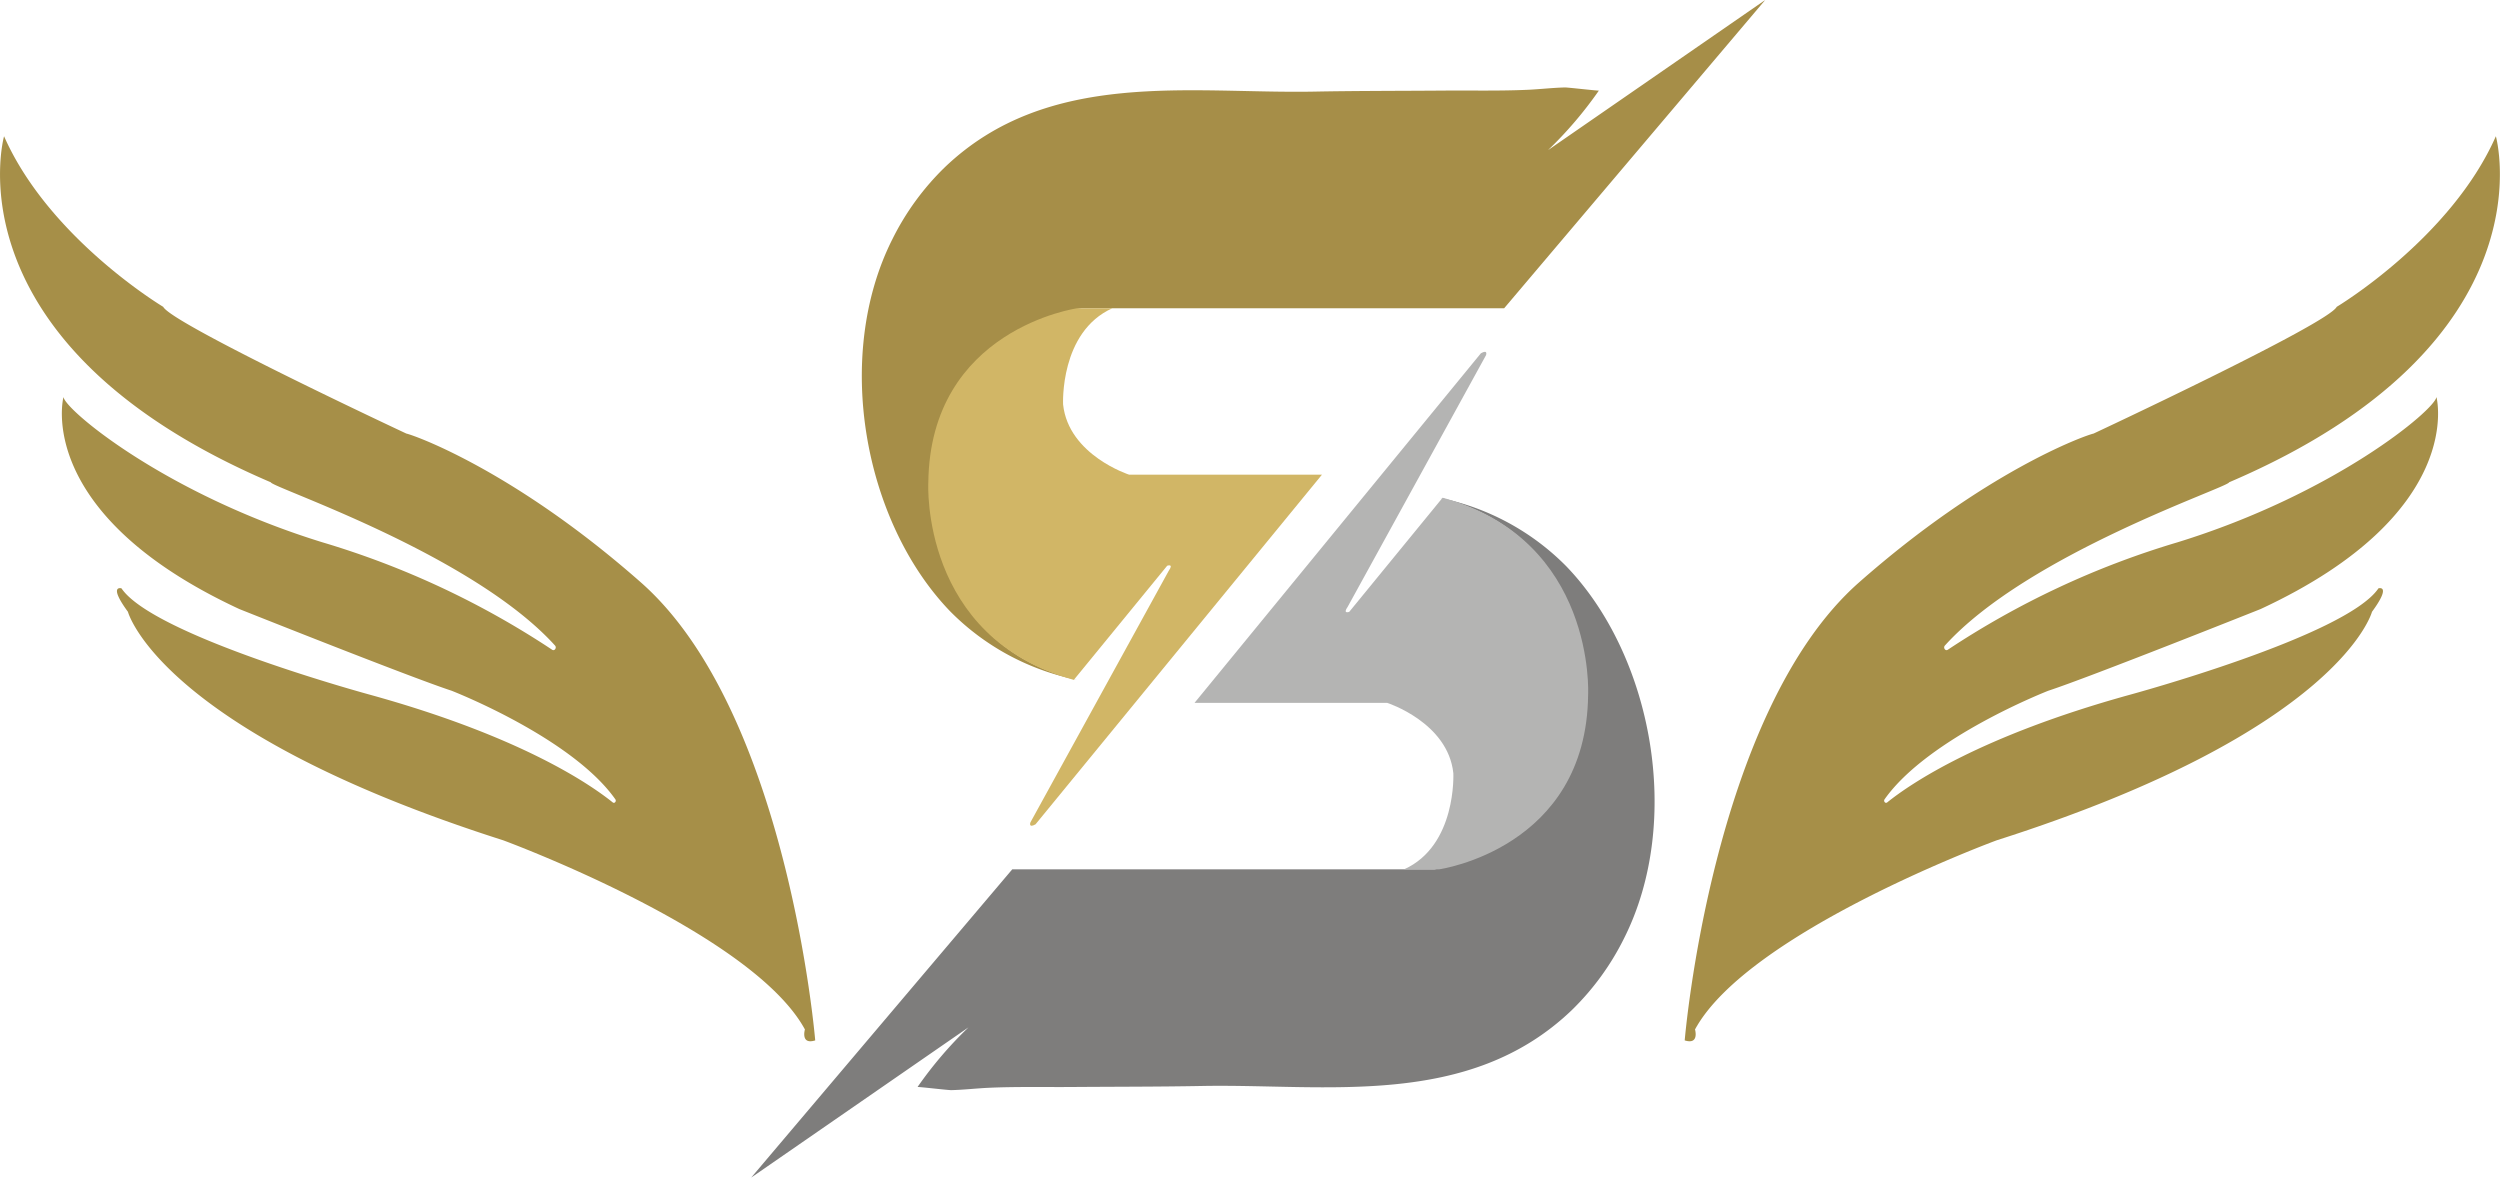
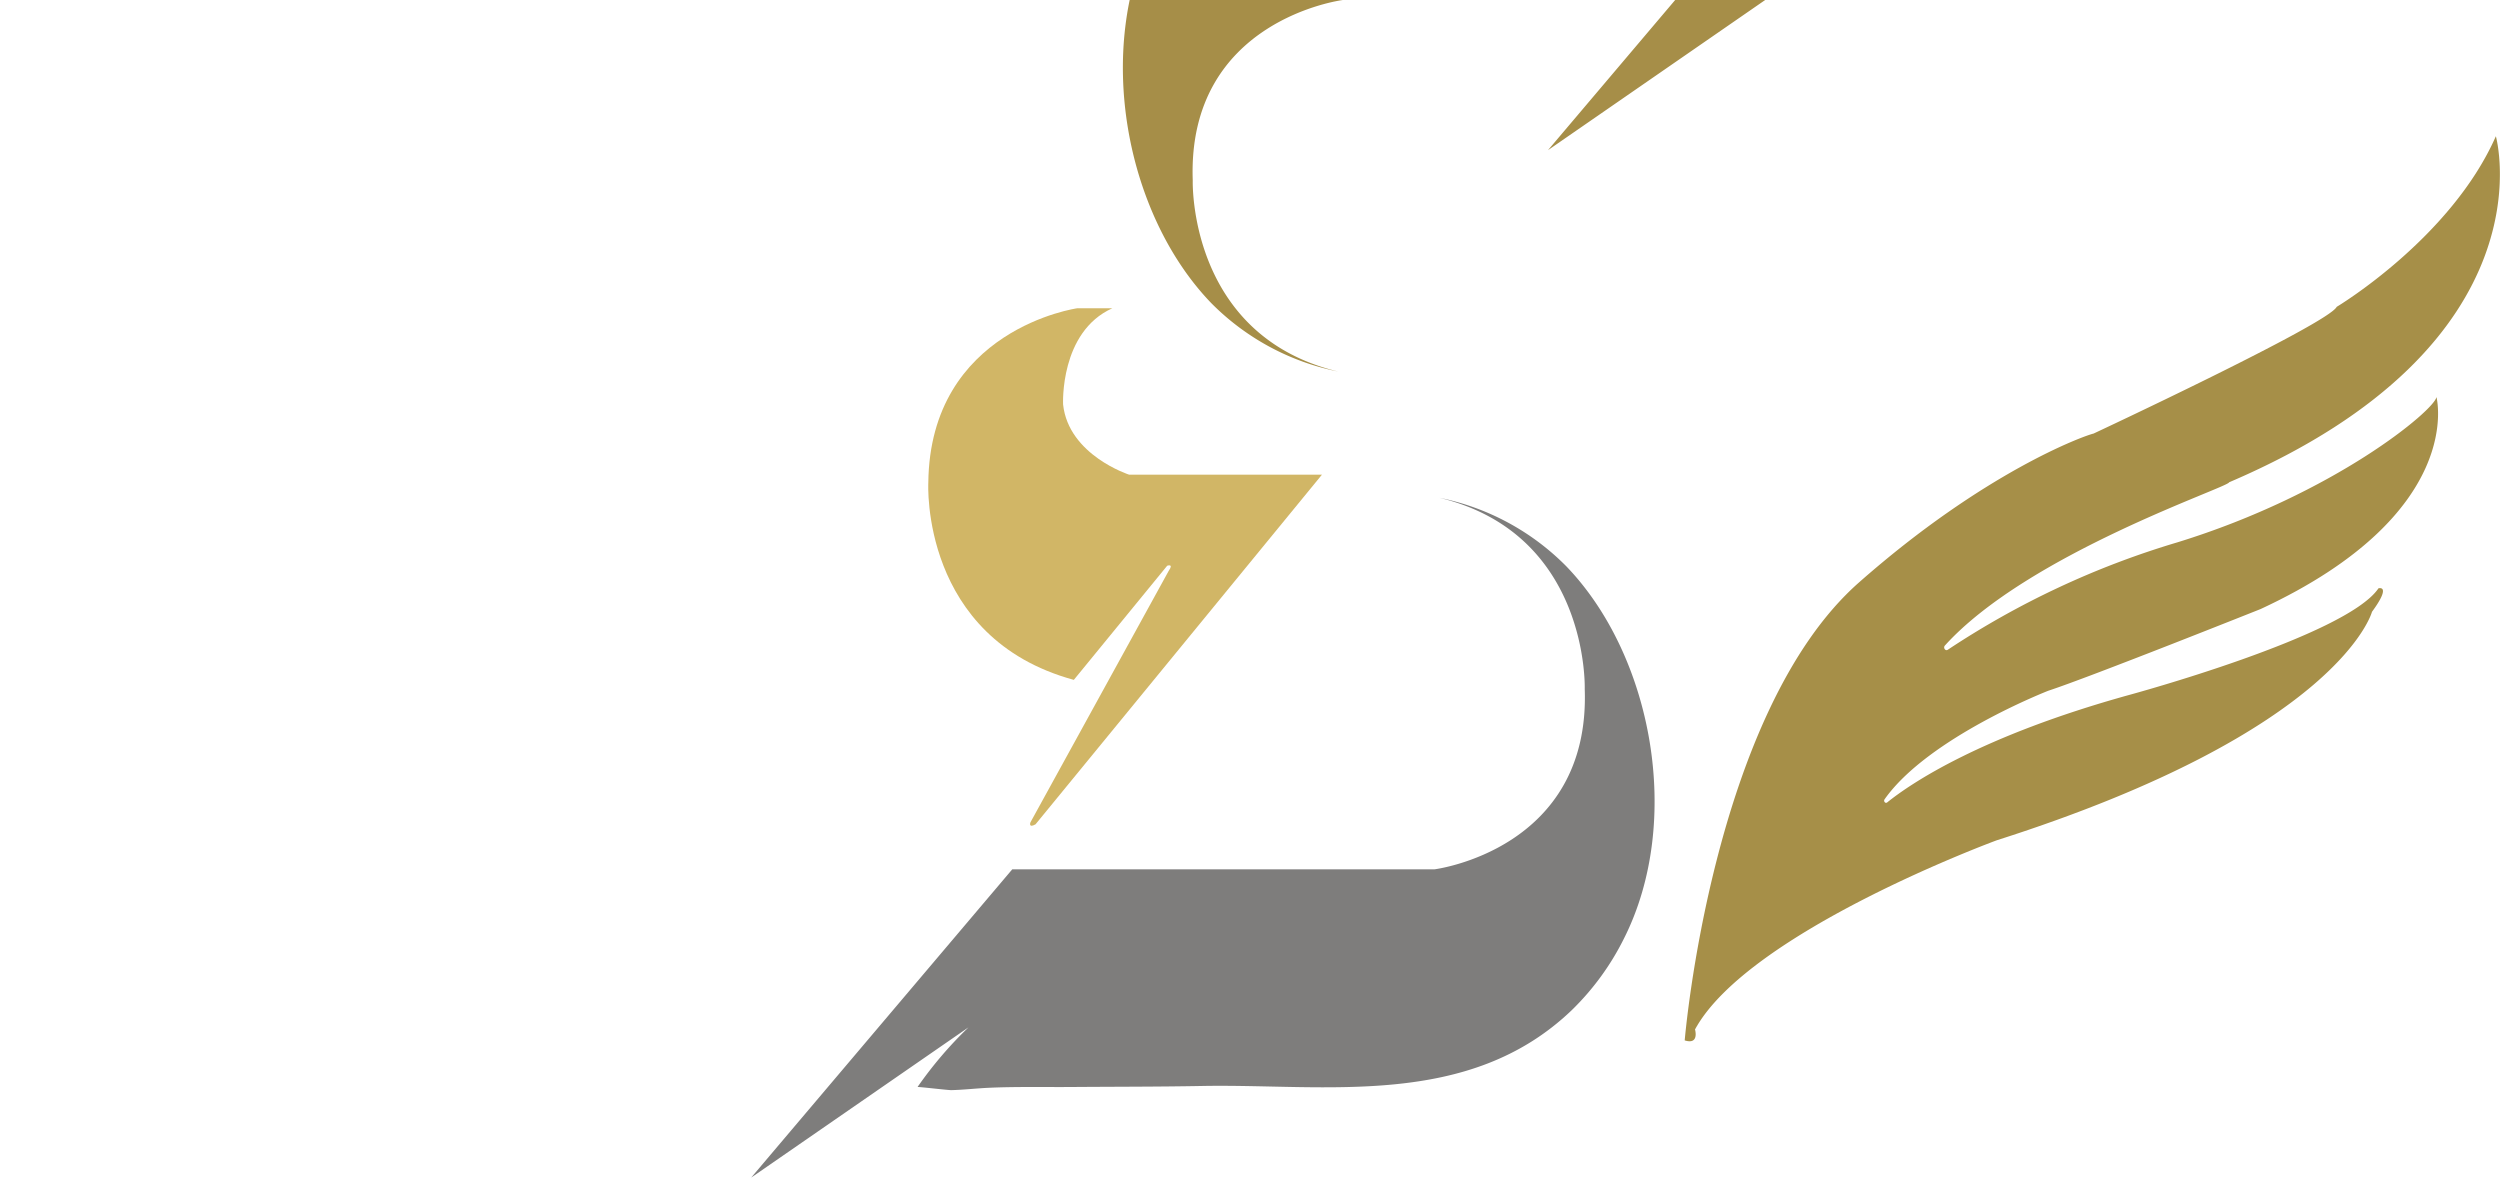
<svg xmlns="http://www.w3.org/2000/svg" id="Group_1502" data-name="Group 1502" width="164.931" height="77.688" viewBox="0 0 164.931 77.688">
  <g id="Group_1485" data-name="Group 1485" transform="translate(49.559)">
    <g id="Group_1483" data-name="Group 1483" transform="translate(7.297)">
-       <path id="Path_491" data-name="Path 491" d="M231.869,134.9l14.334-9.91L228.98,145.327h-27.85s-10.3,1.287-9.919,11.9c0,0-.327,10.232,9.592,12.613a16.28,16.28,0,0,1-8.369-4.513c-5.684-5.893-7.732-16.813-3.8-24.585a17.36,17.36,0,0,1,3.435-4.706c6.82-6.532,16.242-4.848,24.373-5,2.856-.054,5.713-.046,8.57-.068,1.83-.014,3.667.03,5.5-.051.83-.037,1.658-.136,2.489-.156.2,0,2.213.232,2.227.207a26.336,26.336,0,0,1-3.354,3.929Z" transform="translate(-186.602 -124.992)" fill="#a68e48" fill-rule="evenodd" />
+       <path id="Path_491" data-name="Path 491" d="M231.869,134.9l14.334-9.91h-27.85s-10.3,1.287-9.919,11.9c0,0-.327,10.232,9.592,12.613a16.28,16.28,0,0,1-8.369-4.513c-5.684-5.893-7.732-16.813-3.8-24.585a17.36,17.36,0,0,1,3.435-4.706c6.82-6.532,16.242-4.848,24.373-5,2.856-.054,5.713-.046,8.57-.068,1.83-.014,3.667.03,5.5-.051.83-.037,1.658-.136,2.489-.156.2,0,2.213.232,2.227.207a26.336,26.336,0,0,1-3.354,3.929Z" transform="translate(-186.602 -124.992)" fill="#a68e48" fill-rule="evenodd" />
      <path id="Path_492" data-name="Path 492" d="M223.086,177.275H210.369s-4-1.287-4.36-4.633c0,0-.236-4.783,3.252-6.349h-2.307s-9.736,1.359-9.837,11.523c0,0-.537,10.228,9.6,12.995l6.159-7.529s.456-.169.1.338l-9.122,16.592s-.15.4.336.129l18.894-23.064Z" transform="translate(-192.73 -145.958)" fill="#d1b666" fill-rule="evenodd" />
    </g>
    <g id="Group_1484" data-name="Group 1484" transform="translate(0 23.211)">
      <path id="Path_493" data-name="Path 493" d="M183.436,231.775l-14.334,9.91,17.222-20.335h27.85s10.3-1.287,9.919-11.9c0,0,.327-10.232-9.592-12.613a16.28,16.28,0,0,1,8.369,4.513c5.684,5.893,7.732,16.813,3.8,24.585a17.36,17.36,0,0,1-3.435,4.706c-6.82,6.532-16.242,4.848-24.373,5-2.856.054-5.713.046-8.57.068-1.83.014-3.667-.031-5.5.051-.83.037-1.658.136-2.489.156-.2.005-2.213-.232-2.227-.207A26.34,26.34,0,0,1,183.436,231.775Z" transform="translate(-169.103 -187.208)" fill="#7e7d7c" fill-rule="evenodd" />
-       <path id="Path_494" data-name="Path 494" d="M239.235,200.444h12.717s4,1.287,4.36,4.633c0,0,.236,4.783-3.252,6.349h2.307s9.736-1.359,9.837-11.523c0,0,.537-10.228-9.6-12.995l-6.159,7.529s-.456.169-.1-.338l9.122-16.592s.15-.4-.336-.129l-18.893,23.064Z" transform="translate(-209.991 -177.284)" fill="#b4b4b3" fill-rule="evenodd" />
    </g>
  </g>
  <path id="Path_495" data-name="Path 495" d="M316.8,202.9s1.8-21.665,11.5-30.214c8.278-7.3,14.857-9.683,15.473-9.82,0,0,15.473-7.235,16.041-8.361,0,0,7.524-4.5,10.5-11.255,0,0,3.833,13.666-17.6,22.831-.008.32-13.257,4.706-18.748,10.768-.133.146.033.387.191.278a56.563,56.563,0,0,1,15.15-7.086c10.38-3.2,16.981-8.742,17.088-9.587,0,0,2.023,7.657-11.6,13.988,0,0-11.285,4.5-14,5.387,0,0-7.925,3.08-10.808,7.164-.091.129.05.3.169.208,1.561-1.255,6.157-4.373,15.963-7.091,0,0,14.319-3.879,16.449-7.034,0,0,.9-.261-.426,1.548,0,0-2.076,7.838-24.753,15.073,0,0-16.4,6.029-19.909,12.481,0,0,.3,1.025-.674.724Z" transform="translate(-205.656 -134.262)" fill="#a68f48" />
-   <path id="Path_496" data-name="Path 496" d="M104.034,202.9s-1.8-21.665-11.5-30.214c-8.278-7.3-14.857-9.683-15.473-9.82,0,0-15.473-7.235-16.041-8.361,0,0-7.524-4.5-10.5-11.255,0,0-3.833,13.666,17.6,22.831.008.32,13.257,4.706,18.748,10.768.133.146-.033.387-.191.278a56.563,56.563,0,0,0-15.15-7.086c-10.38-3.2-16.981-8.742-17.088-9.587,0,0-2.023,7.657,11.6,13.988,0,0,11.285,4.5,14,5.387,0,0,7.925,3.08,10.808,7.164.091.129-.05.3-.169.208-1.561-1.255-6.157-4.373-15.963-7.091,0,0-14.319-3.879-16.449-7.034,0,0-.9-.261.426,1.548,0,0,2.076,7.838,24.753,15.073,0,0,16.4,6.029,19.909,12.481,0,0-.3,1.025.674.724Z" transform="translate(-50.252 -134.262)" fill="#a68f48" />
</svg>